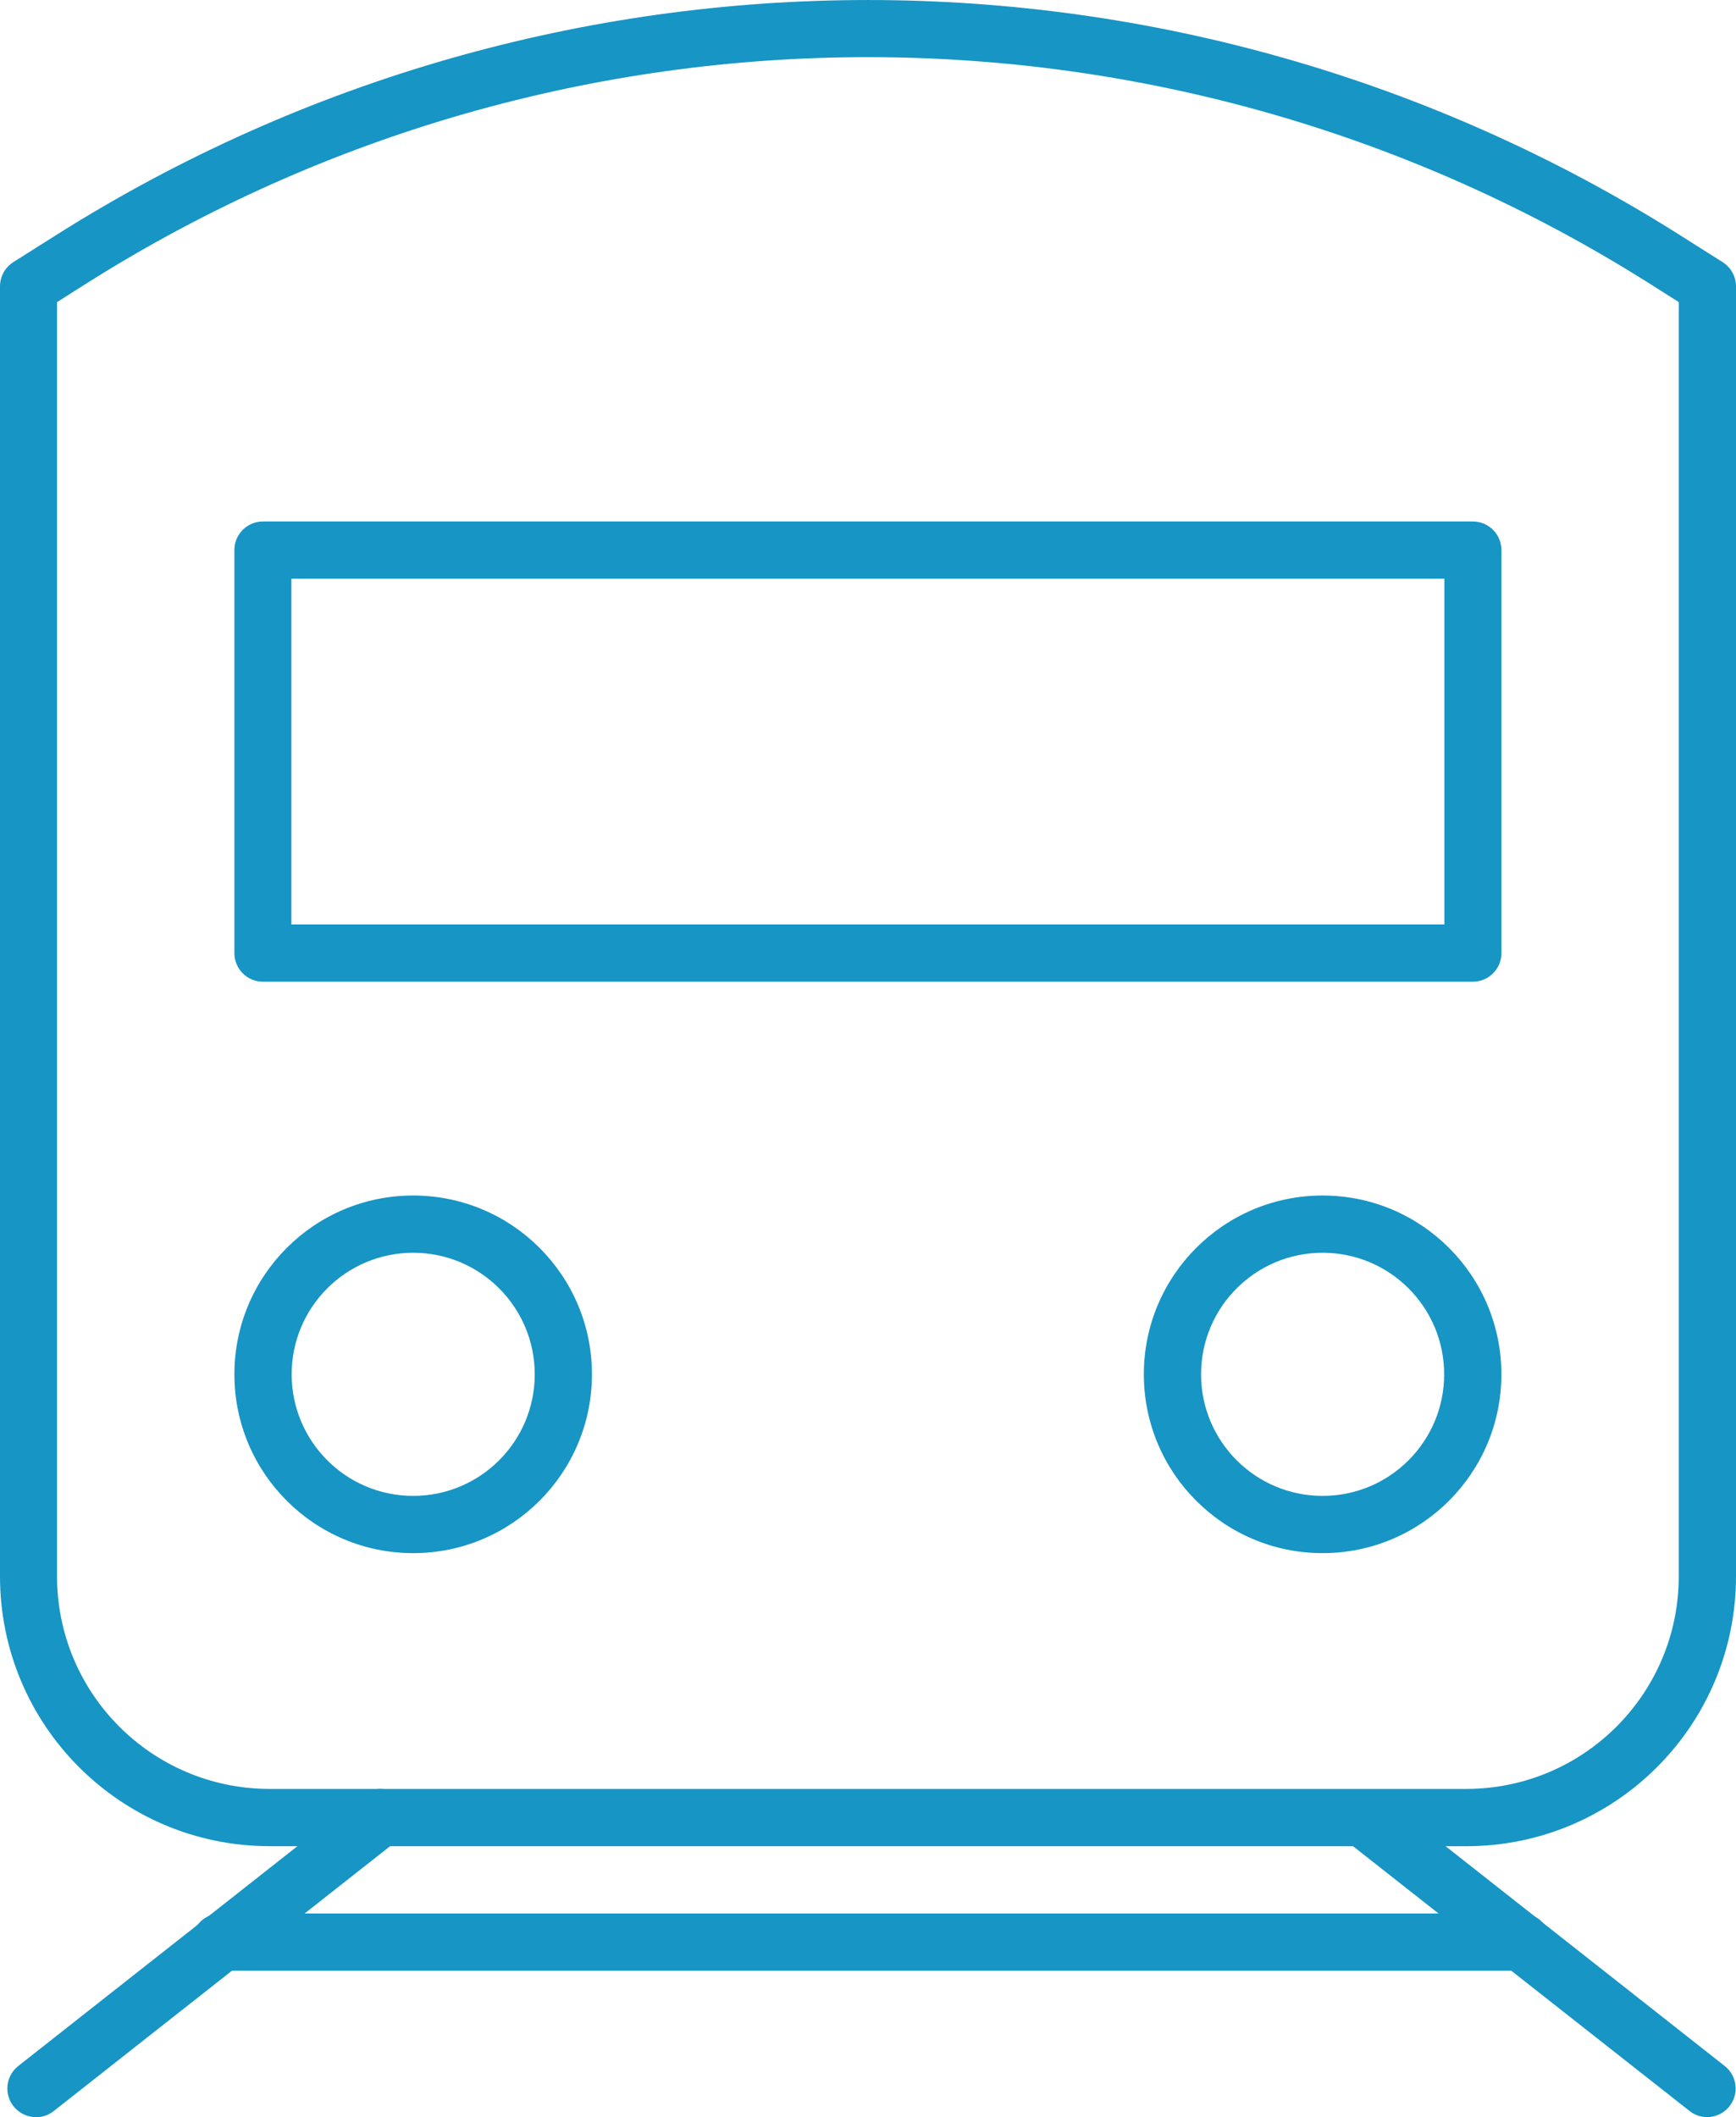
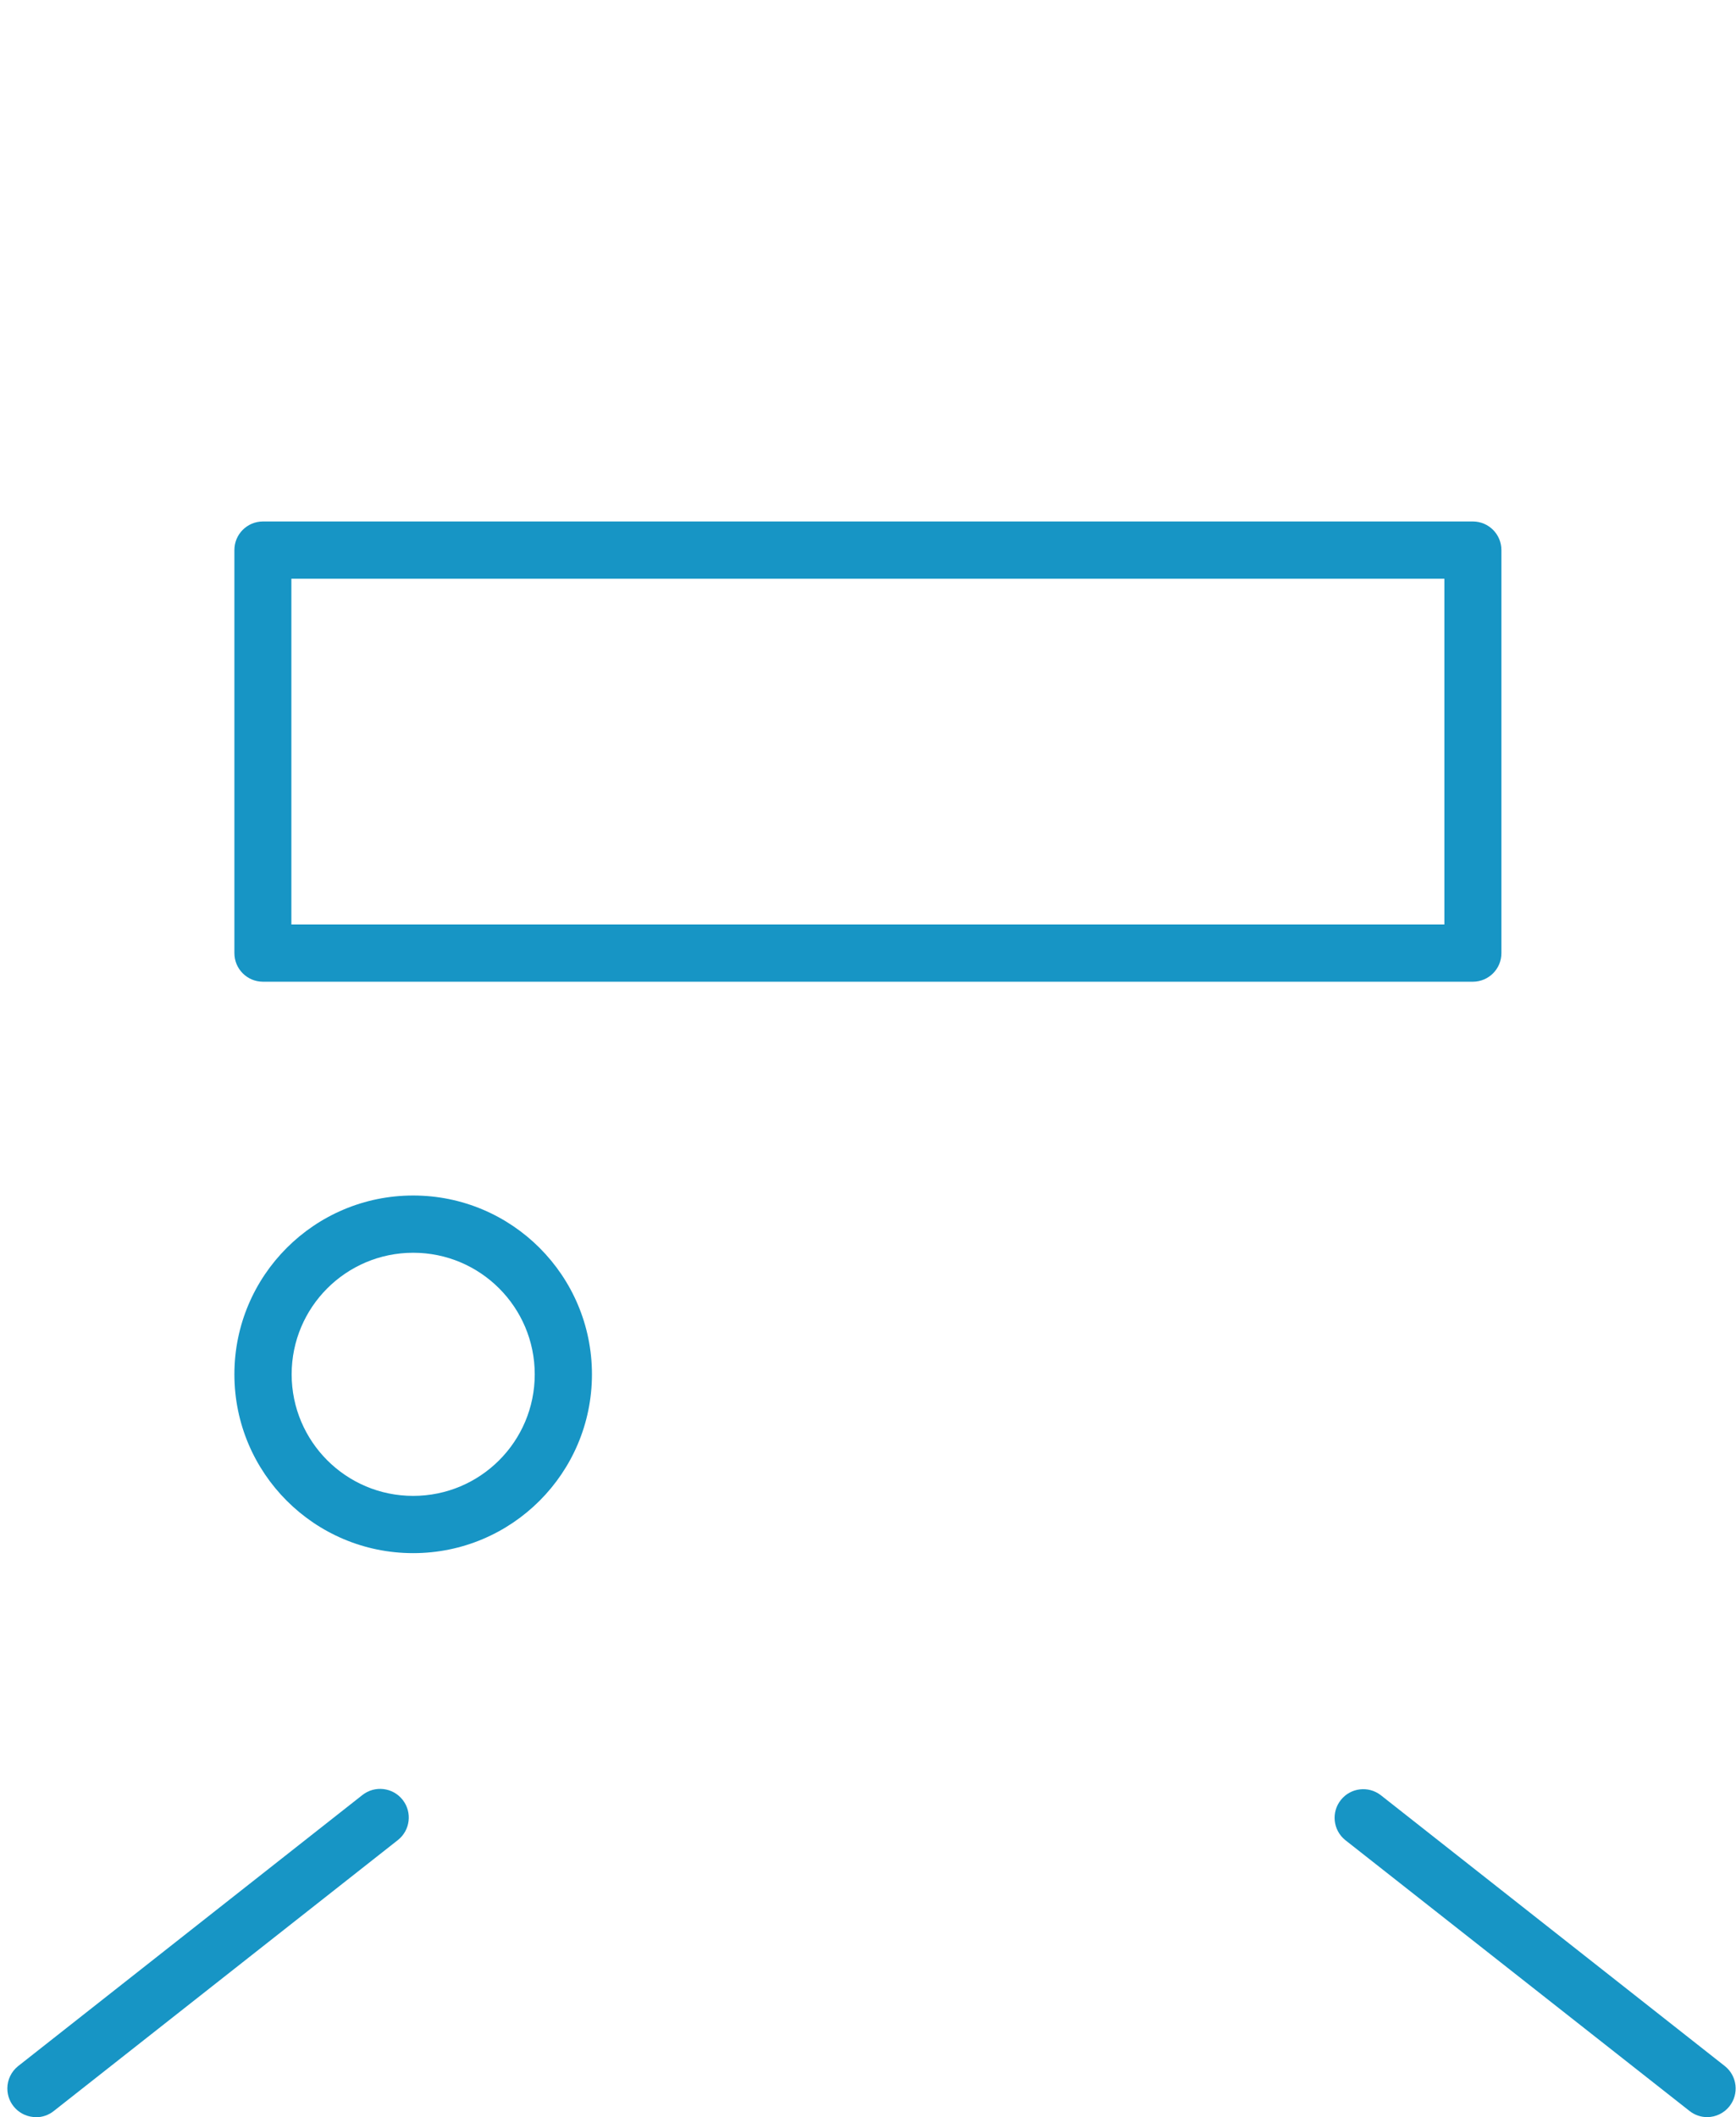
<svg xmlns="http://www.w3.org/2000/svg" xmlns:xlink="http://www.w3.org/1999/xlink" version="1.1" id="グループ_746" x="0px" y="0px" viewBox="0 0 62.332 76.005" enable-background="new 0 0 62.332 76.005" xml:space="preserve">
  <g>
    <defs>
      <rect id="SVGID_1_" y="0" width="62.332" height="76.005" />
    </defs>
    <clipPath id="SVGID_00000090277351176575667380000017673430182189770121_">
      <use xlink:href="#SVGID_1_" overflow="visible" />
    </clipPath>
    <g id="グループ_410" clip-path="url(#SVGID_00000090277351176575667380000017673430182189770121_)">
-       <path id="パス_823" fill="#1795C5" d="M52.665,66.274H9.66    C4.318,66.259-0.003,61.922,0,56.58V10.28c-0-0.352,0.18-0.68,0.477-0.869    l1.6-1.011c17.776-11.199,40.402-11.199,58.178,0l1.6,1.012    c0.297,0.189,0.477,0.517,0.477,0.869v46.3    c0.003,5.345-4.322,9.682-9.667,9.694 M2.048,10.845v45.735    c-0.002,4.209,3.403,7.626,7.612,7.638h43.005    c4.209-0.012,7.614-3.429,7.612-7.638V10.845l-1.119-0.709    c-17.107-10.779-38.884-10.779-55.991,0L2.048,10.845z" />
      <path id="パス_824" fill="#1795C5" d="M52.886,35.241H9.439    c-0.566-0.001-1.024-0.461-1.023-1.027v-0l0,0V19.748    c-0.002-0.566,0.456-1.026,1.022-1.028c0,0,0,0,0,0h43.448    c0.566,0.001,1.024,0.461,1.023,1.027c0,0,0,0,0,0l0,0v14.466    c0.002,0.566-0.456,1.026-1.022,1.028c-0,0-0,0-0,0H52.886z     M10.462,33.186h41.4V20.776H10.462L10.462,33.186z" />
      <path id="パス_825" fill="#1795C5" d="M14.835,55.754c-3.545,0-6.419-2.874-6.419-6.419    s2.874-6.419,6.419-6.419s6.419,2.874,6.419,6.419c0,0,0,0,0,0    c0,3.545-2.874,6.419-6.419,6.419 M14.835,44.971    c-2.41,0.001-4.364,1.955-4.363,4.365s1.955,4.364,4.365,4.363    c2.41-0.001,4.363-1.954,4.363-4.364c0-2.41-1.954-4.364-4.364-4.364" />
-       <path id="パス_826" fill="#1795C5" d="M47.489,55.754c-3.545,0-6.419-2.874-6.419-6.419    s2.874-6.419,6.419-6.419s6.419,2.874,6.419,6.419v0    C53.908,52.88,51.034,55.754,47.489,55.754 M47.489,44.971    c-2.41,0-4.364,1.954-4.364,4.364s1.954,4.364,4.364,4.364    s4.364-1.954,4.364-4.364c0-0,0-0,0-0    C51.853,46.925,49.899,44.971,47.489,44.971" />
      <path id="パス_827" fill="#1795C5" d="M1.287,76c-0.568-0.003-1.026-0.465-1.023-1.033    C0.265,74.656,0.407,74.363,0.65,74.169l12.361-9.731    c0.446-0.352,1.093-0.276,1.445,0.17c0.352,0.446,0.276,1.093-0.169,1.445    L1.926,75.784c-0.182,0.144-0.407,0.221-0.639,0.22" />
      <path id="パス_828" fill="#1795C5" d="M61.3,76c-0.23,0-0.454-0.077-0.635-0.22    l-12.365-9.727c-0.441-0.358-0.508-1.005-0.15-1.446    c0.35-0.431,0.98-0.506,1.422-0.169l12.361,9.731    c0.444,0.354,0.516,1.001,0.161,1.445C61.901,75.856,61.609,75.997,61.3,76z" />
-       <path id="パス_829" fill="#1795C5" d="M54.673,70.745H7.884    c-0.567-0.018-1.013-0.492-0.995-1.06c0.017-0.543,0.453-0.979,0.995-0.995    h46.789c0.567,0.018,1.013,0.492,0.995,1.06    C55.652,70.292,55.216,70.728,54.673,70.745" />
    </g>
  </g>
</svg>